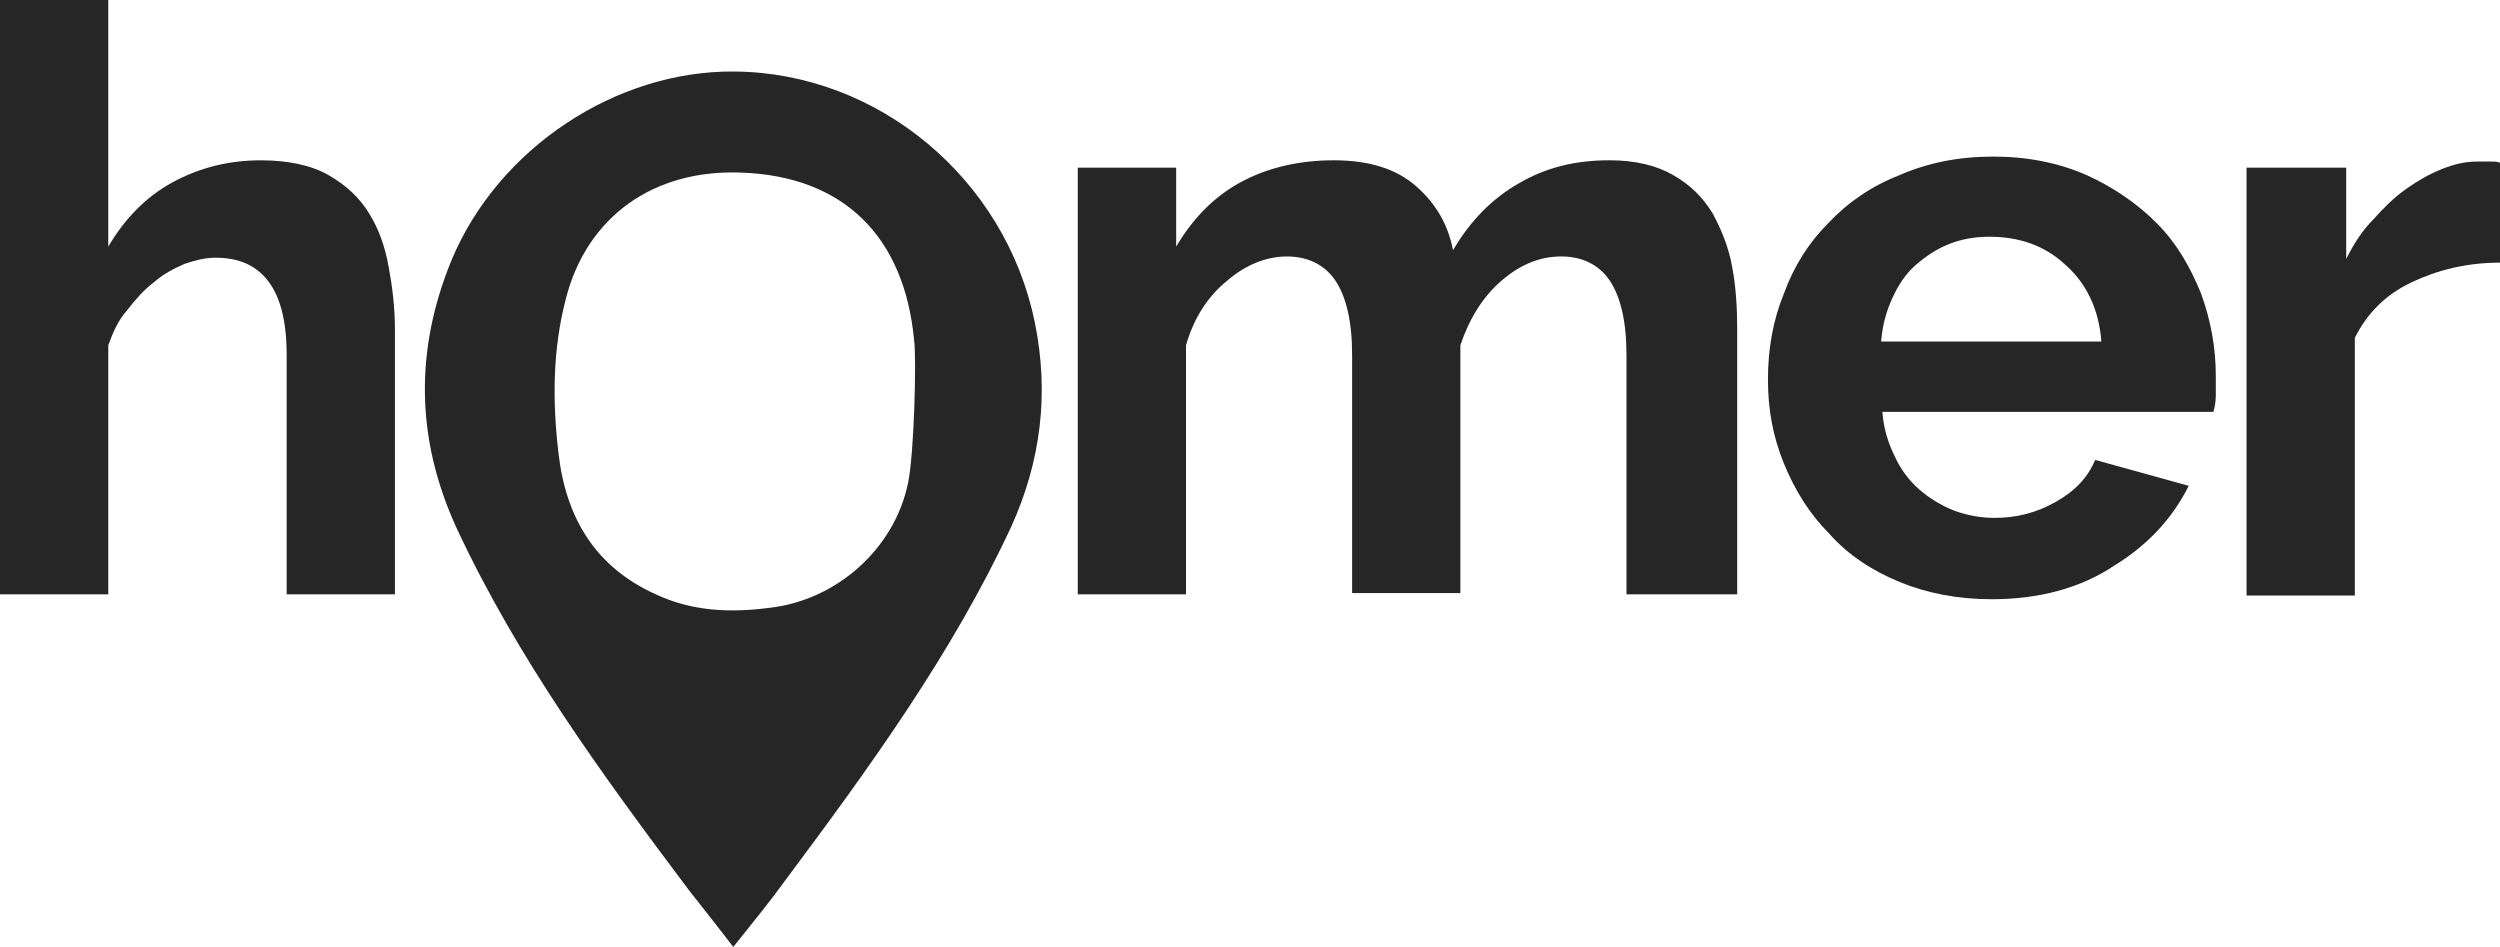
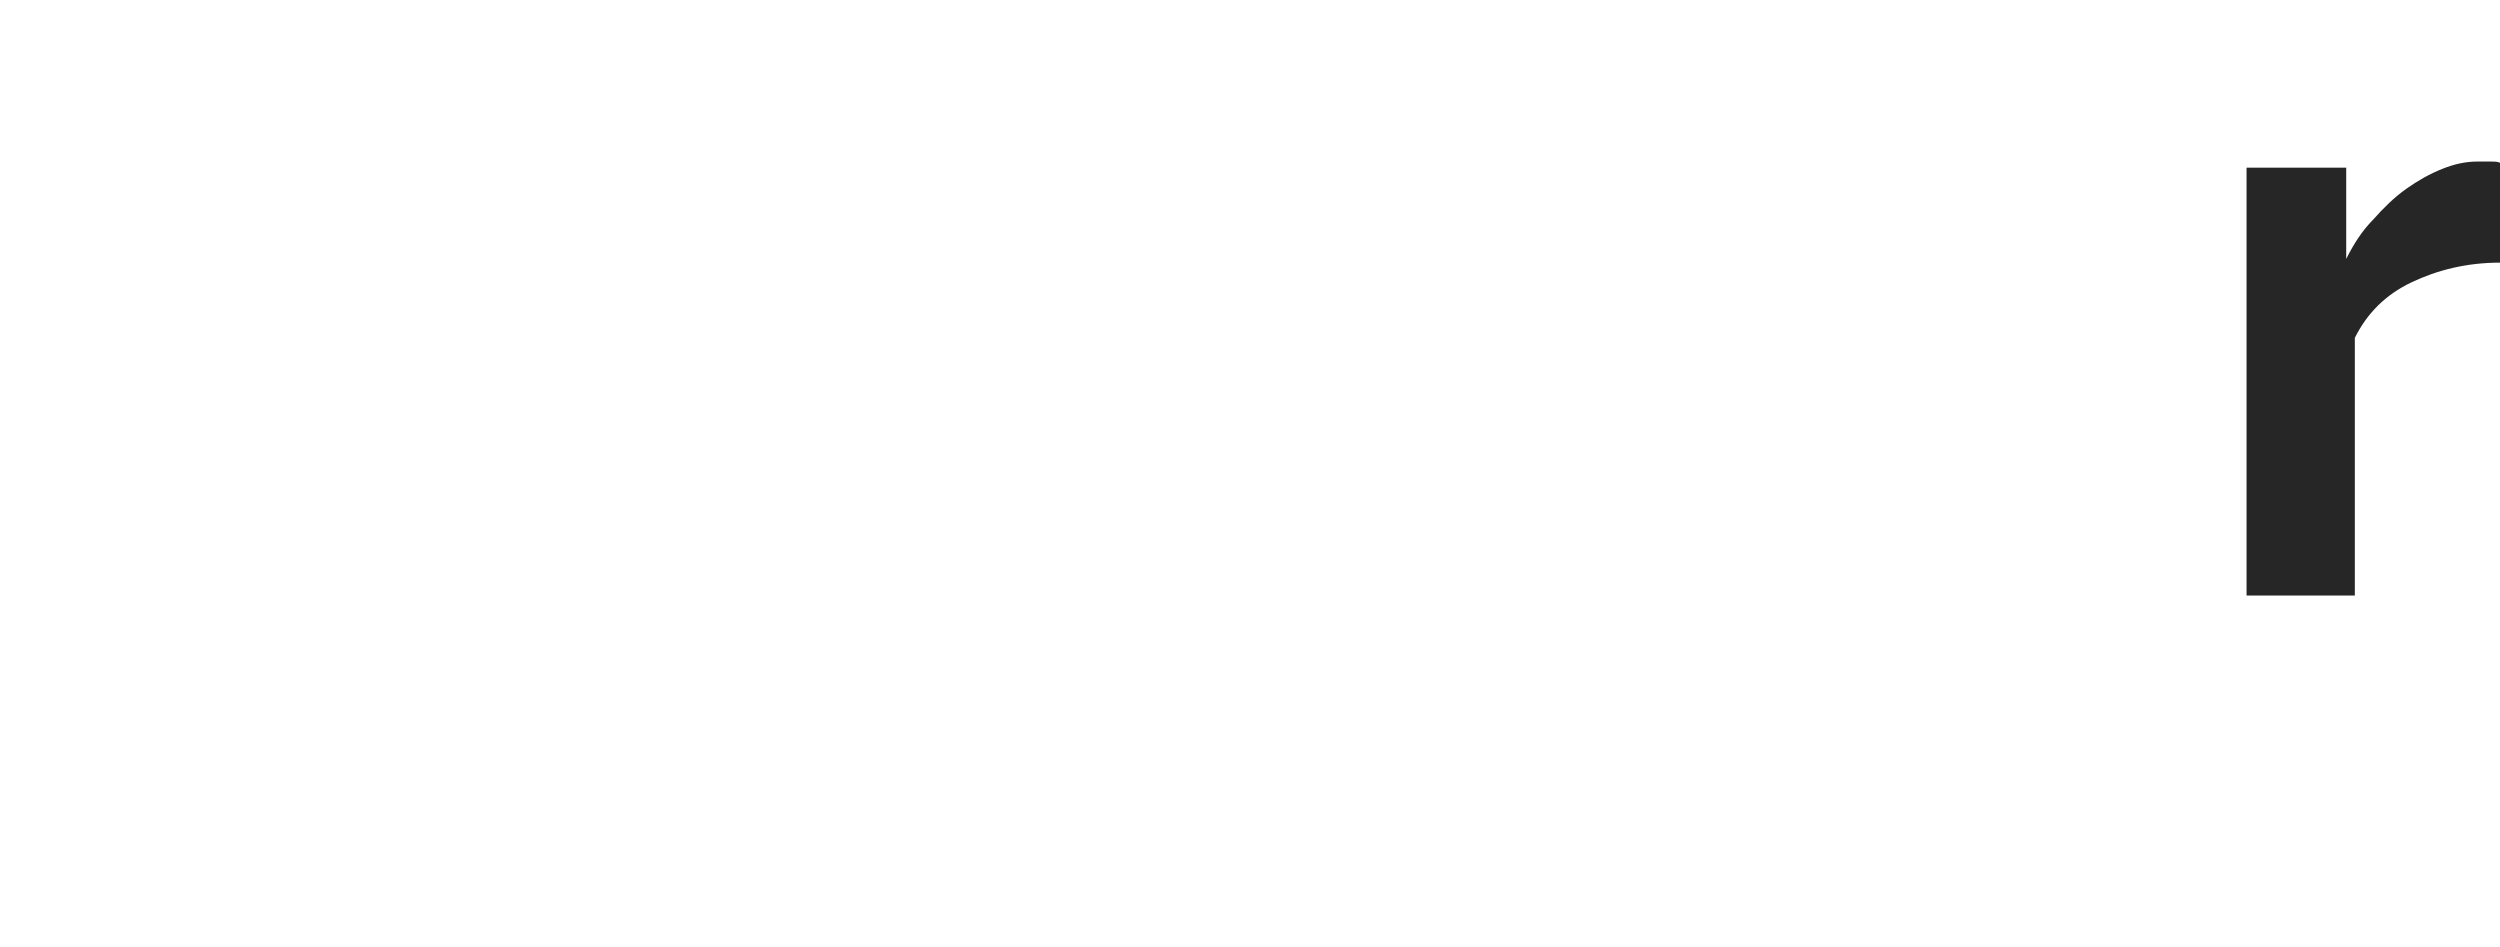
<svg xmlns="http://www.w3.org/2000/svg" width="132" height="50" viewBox="0 0 132 50" fill="none">
-   <path fill-rule="evenodd" clip-rule="evenodd" d="M38.717 50C37.872 48.893 37.093 47.917 36.378 47.005C31.831 40.951 27.348 34.831 24.1 27.865C21.957 23.177 21.892 18.49 23.84 13.737C26.309 7.813 32.545 3.711 38.782 3.776C46.382 3.841 53.073 9.44 54.632 16.992C55.411 20.768 54.957 24.349 53.398 27.8C50.279 34.505 45.927 40.495 41.51 46.419C40.665 47.591 39.756 48.698 38.717 50ZM48.266 17.969C47.746 12.435 44.498 9.31 39.171 9.115C34.494 8.919 30.986 11.458 29.882 15.755C29.167 18.49 29.167 21.224 29.492 23.958C29.882 27.344 31.441 29.948 34.624 31.38C36.573 32.292 38.587 32.357 40.6 32.096C44.173 31.706 47.226 28.971 47.941 25.521C48.266 24.024 48.396 18.945 48.266 17.969Z" fill="#262626" />
-   <path d="M20.852 31.38H15.136V18.75C15.136 16.992 14.811 15.69 14.161 14.844C13.512 13.997 12.602 13.607 11.368 13.607C10.848 13.607 10.329 13.737 9.744 13.932C9.159 14.193 8.64 14.453 8.12 14.909C7.6 15.3 7.146 15.82 6.691 16.406C6.236 16.927 5.976 17.513 5.717 18.229V31.38H0V0H5.717V13.021C6.561 11.588 7.665 10.417 9.094 9.635C10.524 8.854 12.083 8.464 13.772 8.464C15.201 8.464 16.435 8.724 17.345 9.245C18.254 9.766 18.968 10.417 19.488 11.263C20.008 12.109 20.333 13.021 20.528 14.128C20.722 15.169 20.852 16.276 20.852 17.383V31.38Z" fill="#262626" />
-   <path d="M91.594 31.38H85.878V18.75C85.878 16.927 85.553 15.625 84.969 14.778C84.384 13.932 83.474 13.541 82.435 13.541C81.266 13.541 80.226 13.997 79.252 14.844C78.278 15.69 77.563 16.862 77.108 18.229V31.315H71.392V18.75C71.392 16.927 71.067 15.625 70.482 14.778C69.898 13.932 68.988 13.541 67.949 13.541C66.844 13.541 65.74 13.997 64.766 14.844C63.726 15.69 63.012 16.862 62.622 18.229V31.38H56.906V8.854H62.102V13.021C62.947 11.588 64.051 10.416 65.48 9.635C66.909 8.854 68.598 8.463 70.417 8.463C72.301 8.463 73.73 8.919 74.77 9.831C75.809 10.742 76.459 11.849 76.719 13.216C77.628 11.653 78.797 10.482 80.161 9.7C81.591 8.854 83.15 8.463 84.969 8.463C86.333 8.463 87.437 8.724 88.347 9.245C89.256 9.765 89.906 10.416 90.425 11.263C90.88 12.109 91.27 13.021 91.465 14.127C91.659 15.169 91.724 16.276 91.724 17.383V31.38H91.594Z" fill="#262626" />
-   <path d="M105.171 31.64C103.352 31.64 101.728 31.315 100.299 30.729C98.87 30.143 97.571 29.297 96.596 28.19C95.557 27.148 94.778 25.911 94.193 24.479C93.608 23.047 93.348 21.614 93.348 20.052C93.348 18.424 93.608 16.927 94.193 15.495C94.713 14.062 95.492 12.825 96.531 11.784C97.571 10.677 98.805 9.831 100.299 9.245C101.793 8.594 103.417 8.268 105.236 8.268C107.055 8.268 108.679 8.594 110.173 9.245C111.602 9.896 112.837 10.742 113.876 11.784C114.915 12.825 115.63 14.062 116.215 15.495C116.734 16.927 116.994 18.359 116.994 19.857C116.994 20.247 116.994 20.573 116.994 20.898C116.994 21.224 116.929 21.549 116.864 21.745H99.39C99.455 22.656 99.715 23.437 100.039 24.088C100.364 24.805 100.819 25.39 101.339 25.846C101.858 26.302 102.508 26.692 103.157 26.953C103.872 27.213 104.587 27.344 105.301 27.344C106.47 27.344 107.51 27.083 108.549 26.497C109.589 25.911 110.238 25.195 110.628 24.284L115.565 25.651C114.72 27.344 113.421 28.776 111.602 29.883C109.848 31.055 107.64 31.64 105.171 31.64ZM110.953 18.034C110.823 16.341 110.173 14.974 109.069 13.997C107.965 12.956 106.6 12.5 105.041 12.5C104.262 12.5 103.547 12.63 102.898 12.89C102.248 13.151 101.663 13.541 101.144 13.997C100.624 14.453 100.234 15.039 99.909 15.755C99.585 16.471 99.39 17.187 99.325 18.034H110.953Z" fill="#262626" />
  <path d="M132 13.867C130.246 13.867 128.687 14.258 127.323 14.909C125.959 15.56 124.984 16.537 124.335 17.839V31.445H118.618V8.854H123.88V13.672C124.27 12.891 124.724 12.175 125.309 11.589C125.829 11.003 126.413 10.417 127.063 9.961C127.713 9.505 128.297 9.18 128.947 8.919C129.597 8.659 130.181 8.529 130.831 8.529C131.156 8.529 131.35 8.529 131.545 8.529C131.675 8.529 131.87 8.529 132 8.594V13.867Z" fill="#262626" />
</svg>